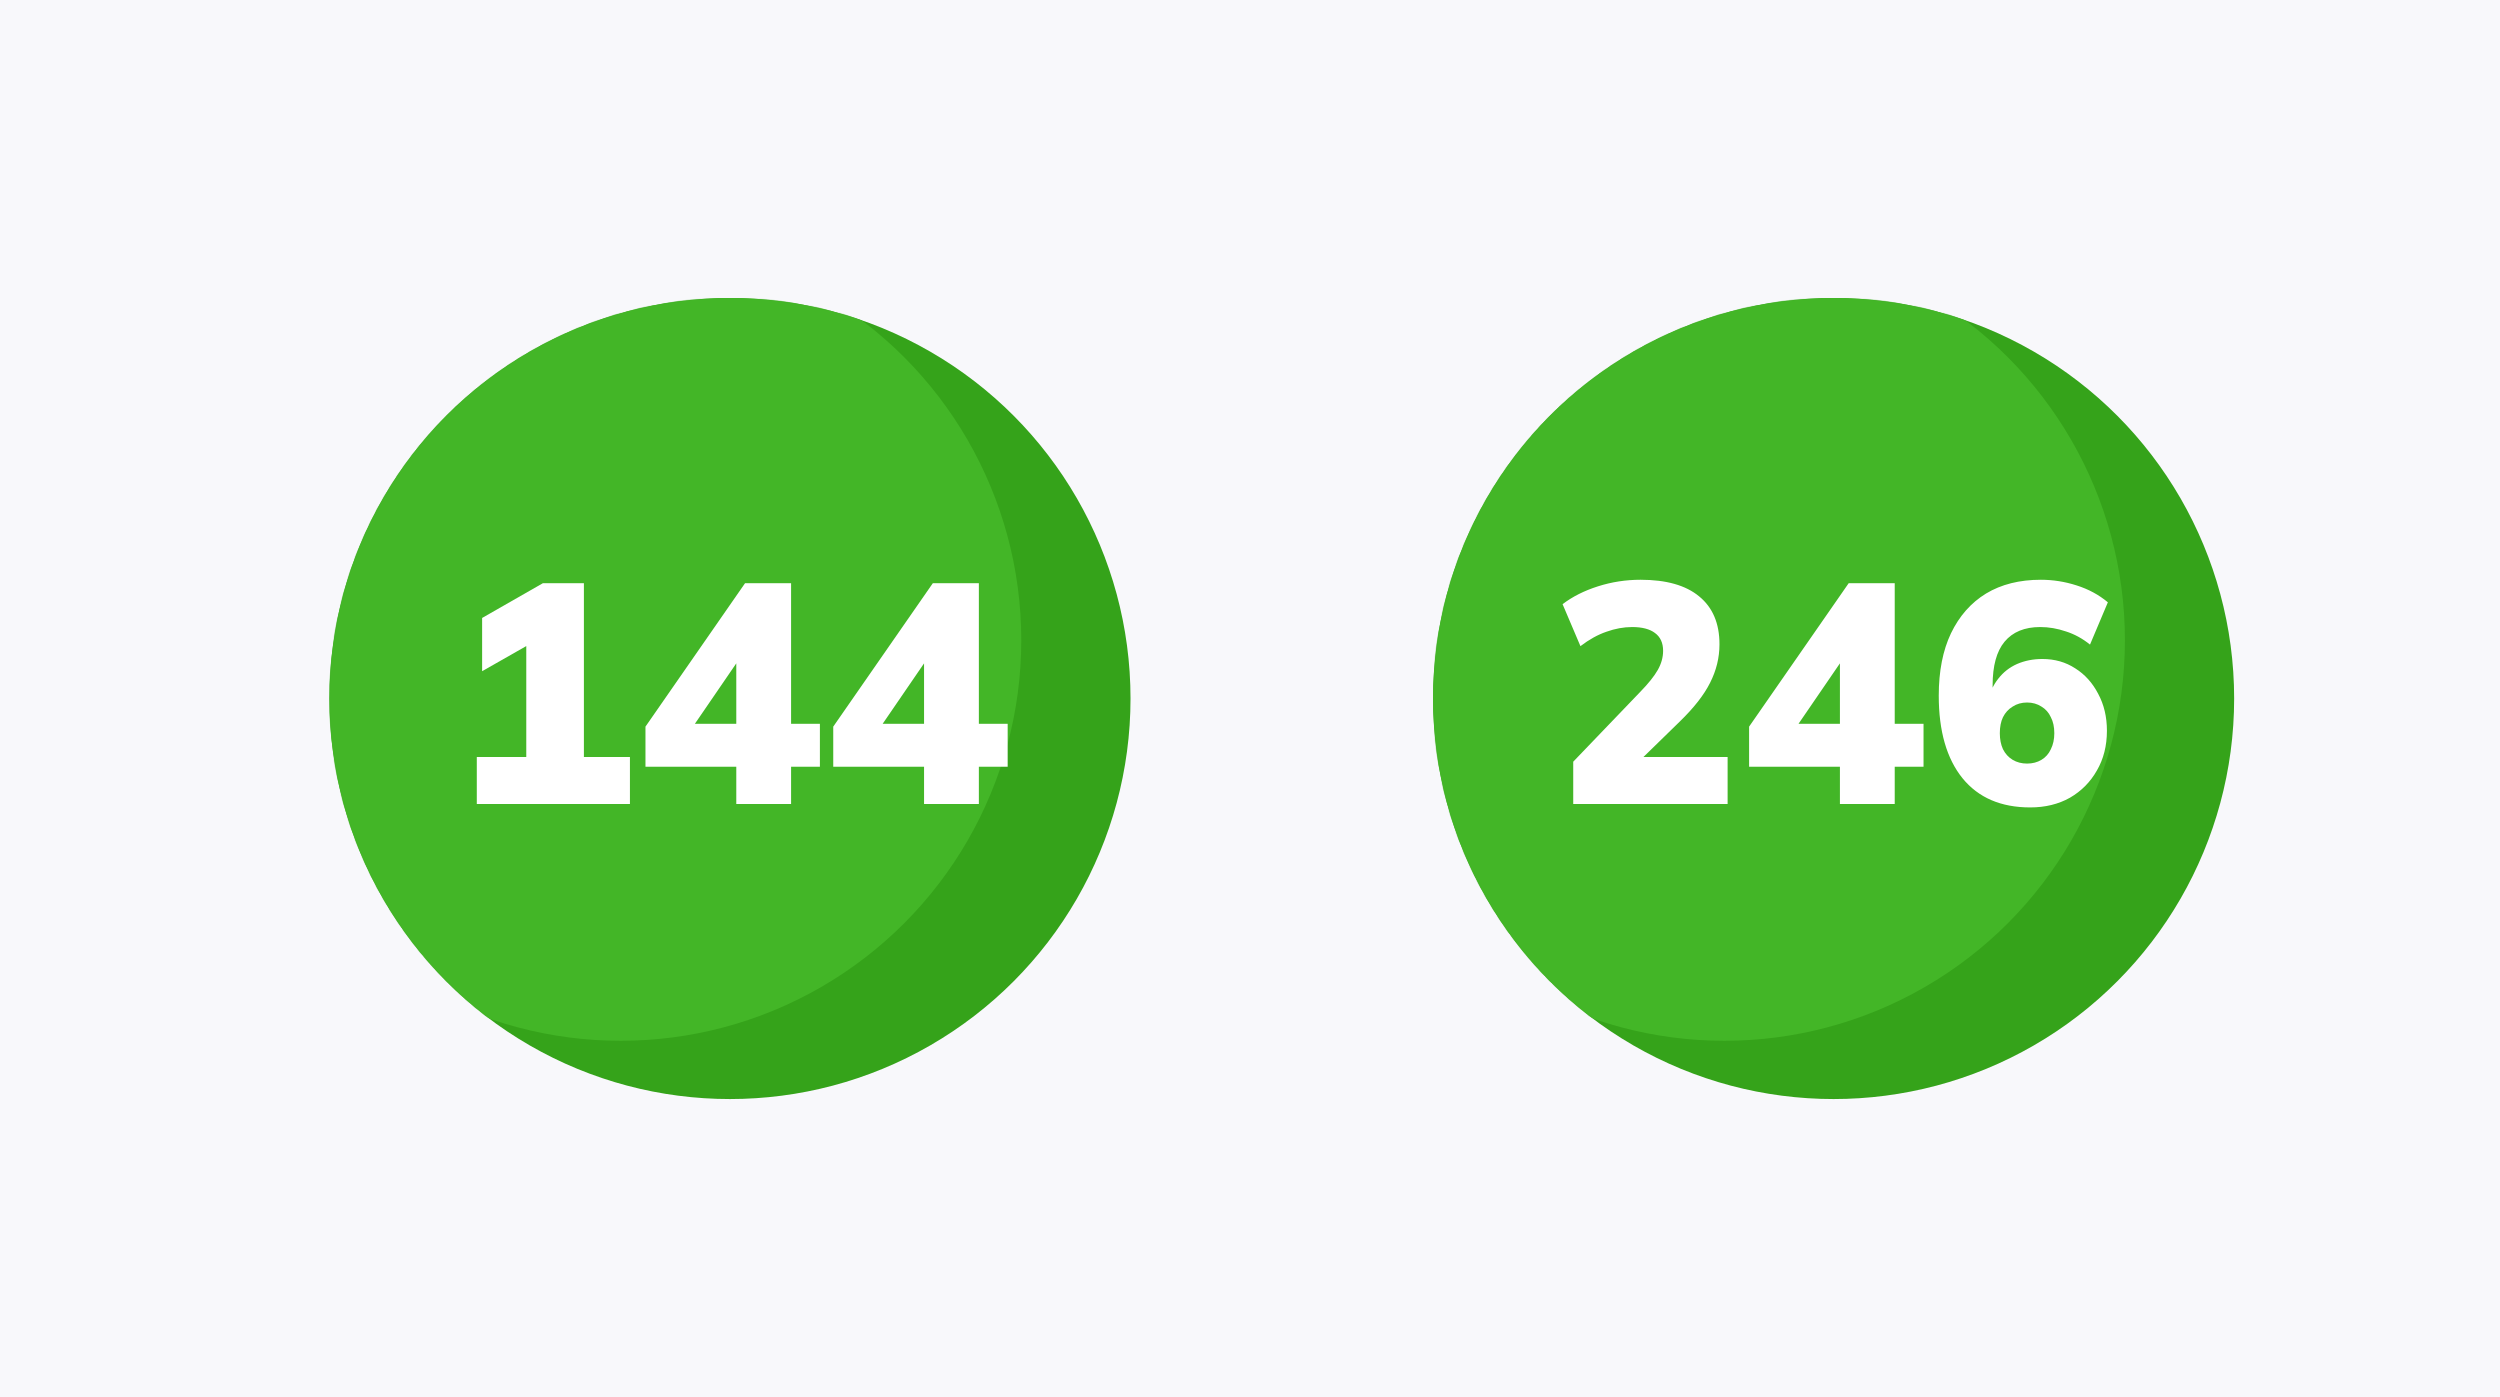
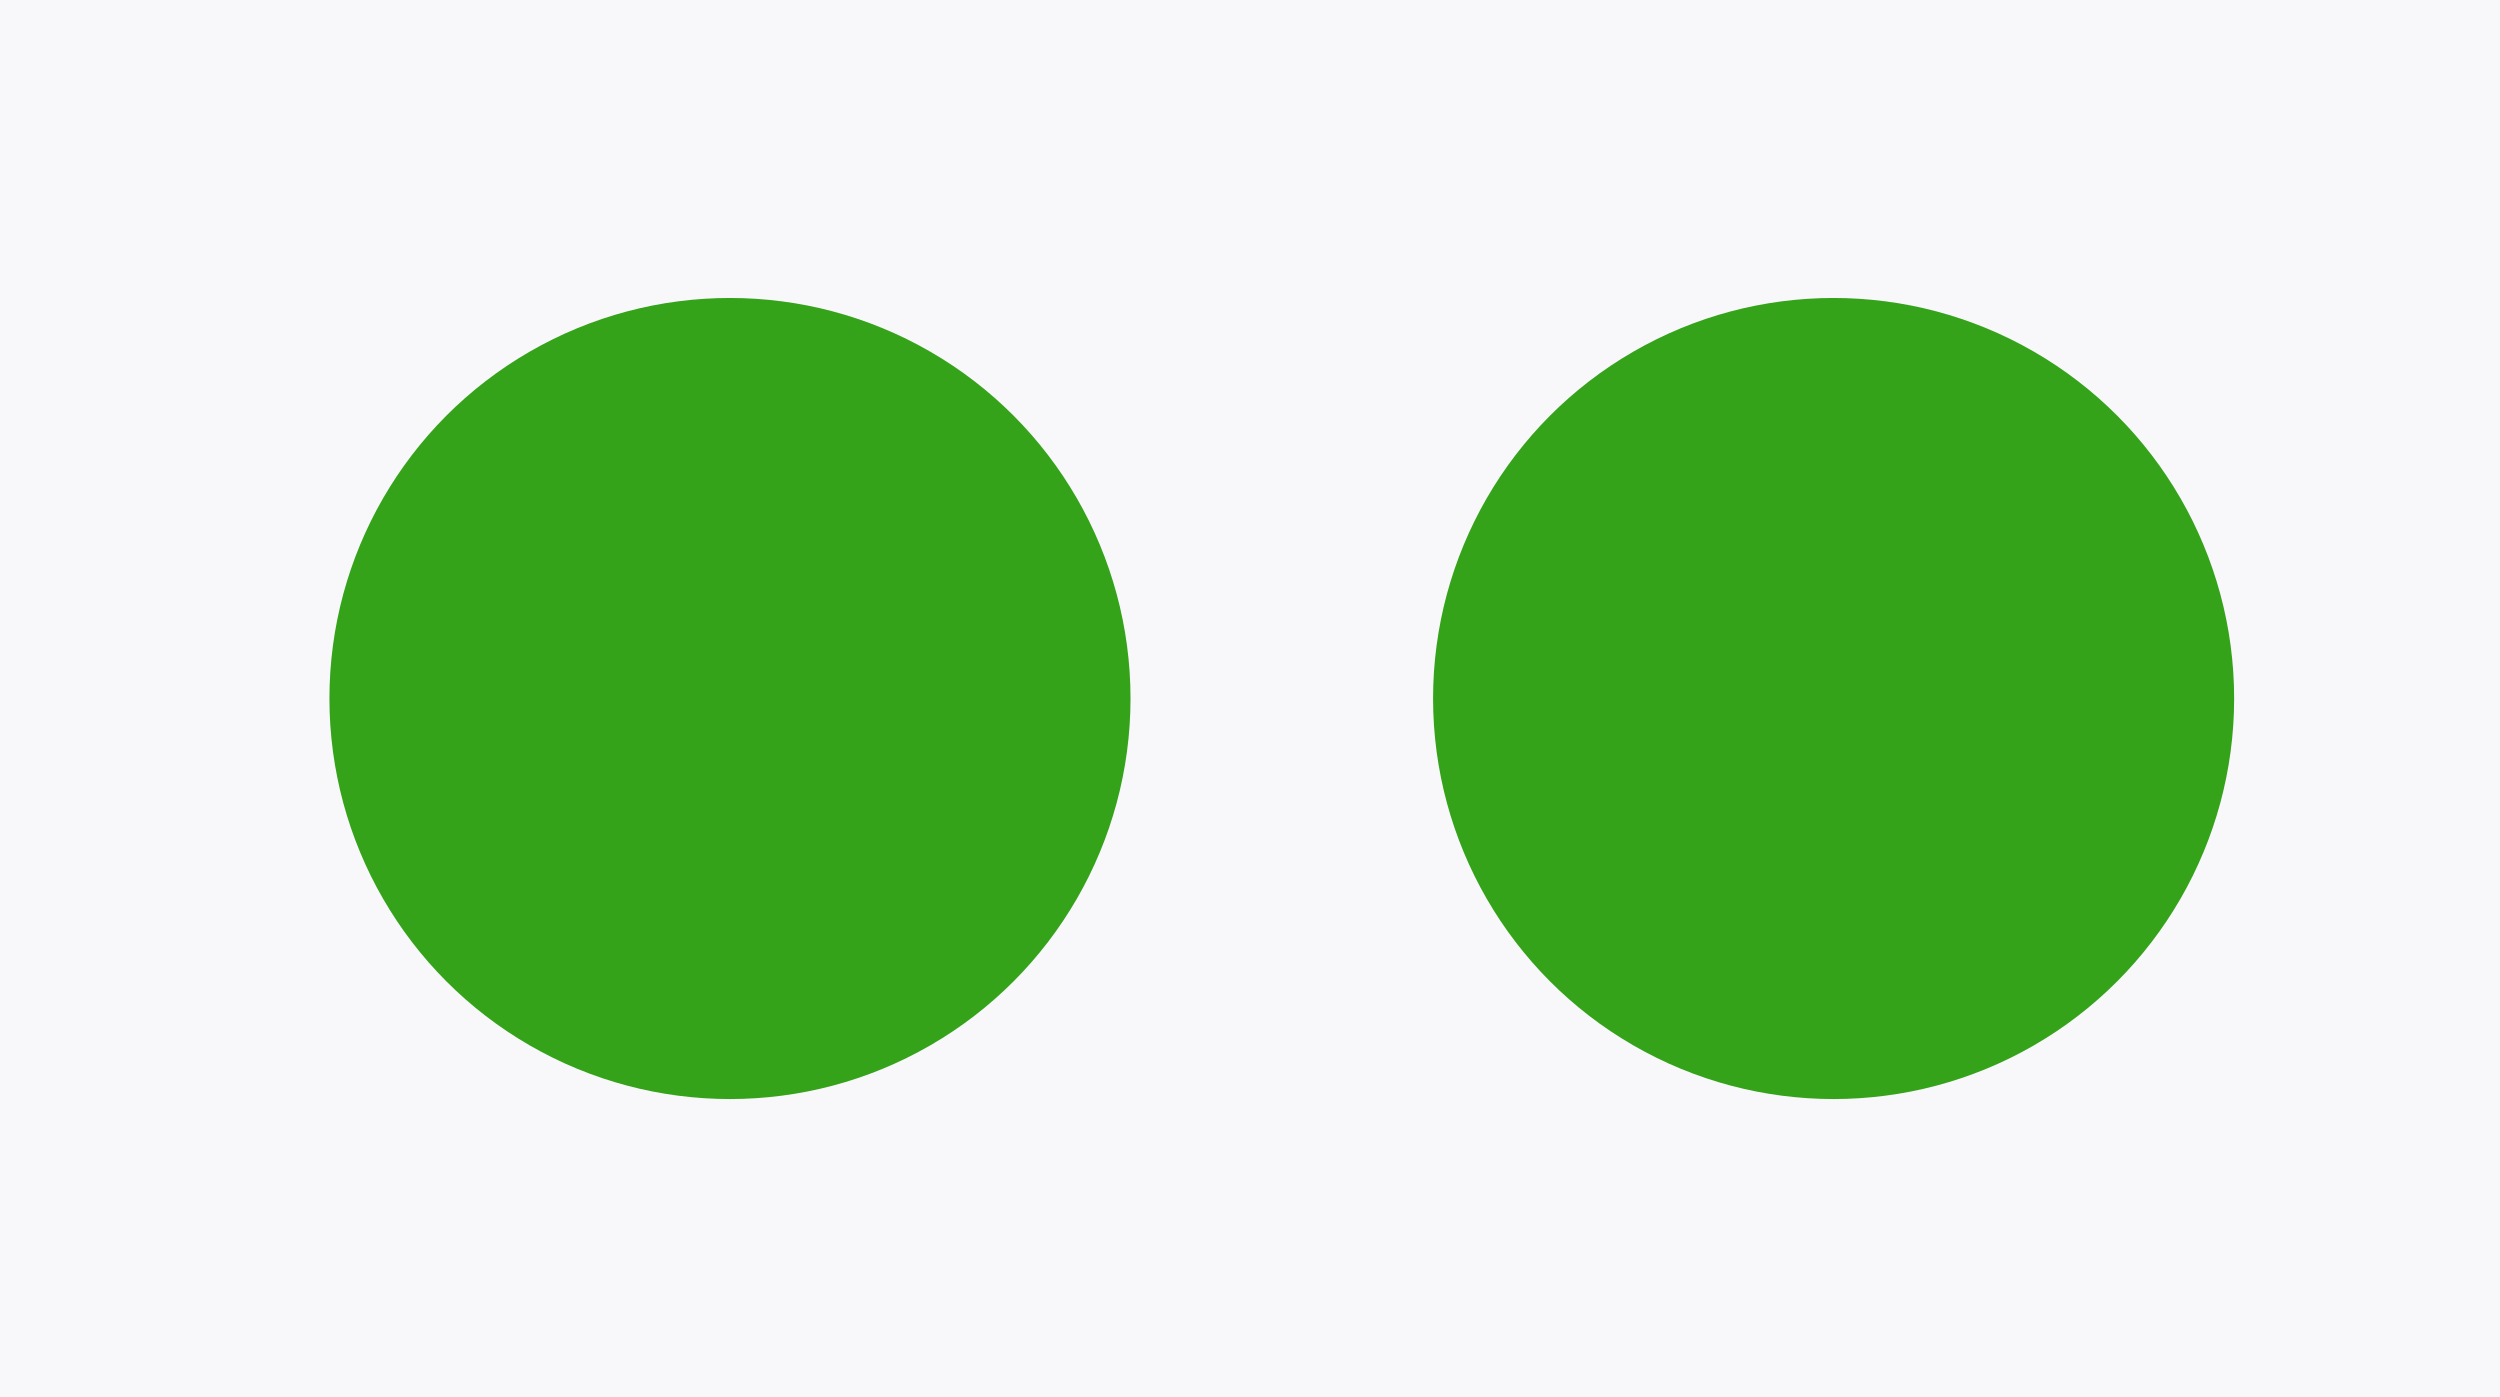
<svg xmlns="http://www.w3.org/2000/svg" fill="none" viewBox="0 0 2861 1599" height="1599" width="2861">
  <rect fill="#F8F8FB" height="1599" width="2861" />
  <ellipse fill="#35A31A" ry="458.38" rx="458.38" cy="799.378" cx="835.38" />
  <mask height="918" width="917" y="340" x="377" maskUnits="userSpaceOnUse" style="mask-type:alpha" id="mask0_2_16968">
    <ellipse fill="#6473FB" ry="458.38" rx="458.38" cy="799.378" cx="835.38" />
  </mask>
  <g mask="url(#mask0_2_16968)">
-     <ellipse fill="#43B627" ry="458.38" rx="458.38" cy="732.704" cx="710.367" />
-   </g>
-   <path fill="white" d="M545.646 920.074V866.317H602.27V722.248H632.374L551.738 768.121V707.196L621.264 667.416H668.212V866.317H720.894V920.074H545.646ZM842.603 920.074V877.427H738.673V831.554L852.637 667.416H905.319V828.329H938.29V877.427H905.319V920.074H842.603ZM842.603 828.329V745.543H851.921L784.904 843.381V828.329H842.603ZM1057.49 920.074V877.427H953.561V831.554L1067.53 667.416H1120.21V828.329H1153.18V877.427H1120.21V920.074H1057.49ZM1057.49 828.329V745.543H1066.81L999.792 843.381V828.329H1057.49Z" />
+     </g>
  <ellipse fill="#35A31A" ry="458.38" rx="458.38" cy="799.378" cx="2098.38" />
  <mask height="918" width="917" y="340" x="1640" maskUnits="userSpaceOnUse" style="mask-type:alpha" id="mask1_2_16968">
-     <ellipse fill="#6473FB" ry="458.38" rx="458.38" cy="799.378" cx="2098.38" />
-   </mask>
+     </mask>
  <g mask="url(#mask1_2_16968)">
    <ellipse fill="#43B627" ry="458.38" rx="458.38" cy="732.704" cx="1973.37" />
  </g>
-   <path fill="white" d="M1800.4 920.074V871.693L1877.1 791.774C1886.41 782.217 1893.1 773.855 1897.17 766.688C1901.23 759.52 1903.26 752.233 1903.26 744.826C1903.26 735.747 1900.15 728.938 1893.94 724.399C1887.97 719.859 1879.25 717.59 1867.78 717.59C1858.22 717.59 1848.43 719.381 1838.39 722.965C1828.6 726.31 1818.68 731.805 1808.65 739.451L1788.22 691.428C1799.45 682.827 1812.95 676.017 1828.72 671C1844.48 665.983 1860.73 663.474 1877.45 663.474C1906.84 663.474 1929.18 669.806 1944.47 682.468C1960 695.131 1967.77 713.408 1967.77 737.3C1967.77 752.591 1964.18 767.285 1957.02 781.381C1950.09 795.239 1938.5 810.052 1922.25 825.82L1863.48 883.161V866.317H1977.08V920.074H1800.4ZM2105.6 920.074V877.427H2001.67V831.554L2115.64 667.416H2168.32V828.329H2201.29V877.427H2168.32V920.074H2105.6ZM2105.6 828.329V745.543H2114.92L2047.9 843.381V828.329H2105.6ZM2323.36 924.016C2289.91 924.016 2264.11 912.907 2245.95 890.687C2227.79 868.229 2218.71 836.691 2218.71 796.075C2218.71 768.121 2223.37 744.349 2232.69 724.757C2242.24 704.927 2255.62 689.755 2272.83 679.243C2290.27 668.73 2311.17 663.474 2335.54 663.474C2349.4 663.474 2363.02 665.624 2376.4 669.925C2390.02 674.226 2401.96 680.676 2412.24 689.277L2391.81 737.659C2383.21 730.73 2374.01 725.713 2364.21 722.607C2354.42 719.262 2344.62 717.59 2334.83 717.59C2316.91 717.59 2303.29 723.204 2293.97 734.433C2284.89 745.424 2280.35 762.029 2280.35 784.248V802.884H2274.98C2277.13 792.61 2281.07 783.89 2286.8 776.722C2292.54 769.316 2299.7 763.701 2308.31 759.878C2317.15 756.056 2326.82 754.144 2337.33 754.144C2351.43 754.144 2363.97 757.728 2374.96 764.896C2385.95 771.824 2394.68 781.501 2401.13 793.924C2407.82 806.348 2411.16 820.445 2411.16 836.213C2411.16 853.416 2407.34 868.587 2399.69 881.728C2392.29 894.868 2382.01 905.261 2368.87 912.907C2355.73 920.313 2340.56 924.016 2323.36 924.016ZM2319.77 873.843C2325.99 873.843 2331.48 872.41 2336.26 869.543C2341.04 866.676 2344.62 862.614 2347.01 857.358C2349.64 852.101 2350.95 846.009 2350.95 839.08C2350.95 831.913 2349.64 825.82 2347.01 820.803C2344.62 815.547 2341.04 811.485 2336.26 808.618C2331.48 805.512 2325.99 803.959 2319.77 803.959C2313.56 803.959 2308.07 805.512 2303.29 808.618C2298.51 811.485 2294.81 815.547 2292.18 820.803C2289.79 825.82 2288.6 831.913 2288.6 839.08C2288.6 846.009 2289.79 852.101 2292.18 857.358C2294.81 862.614 2298.51 866.676 2303.29 869.543C2308.07 872.41 2313.56 873.843 2319.77 873.843Z" />
</svg>